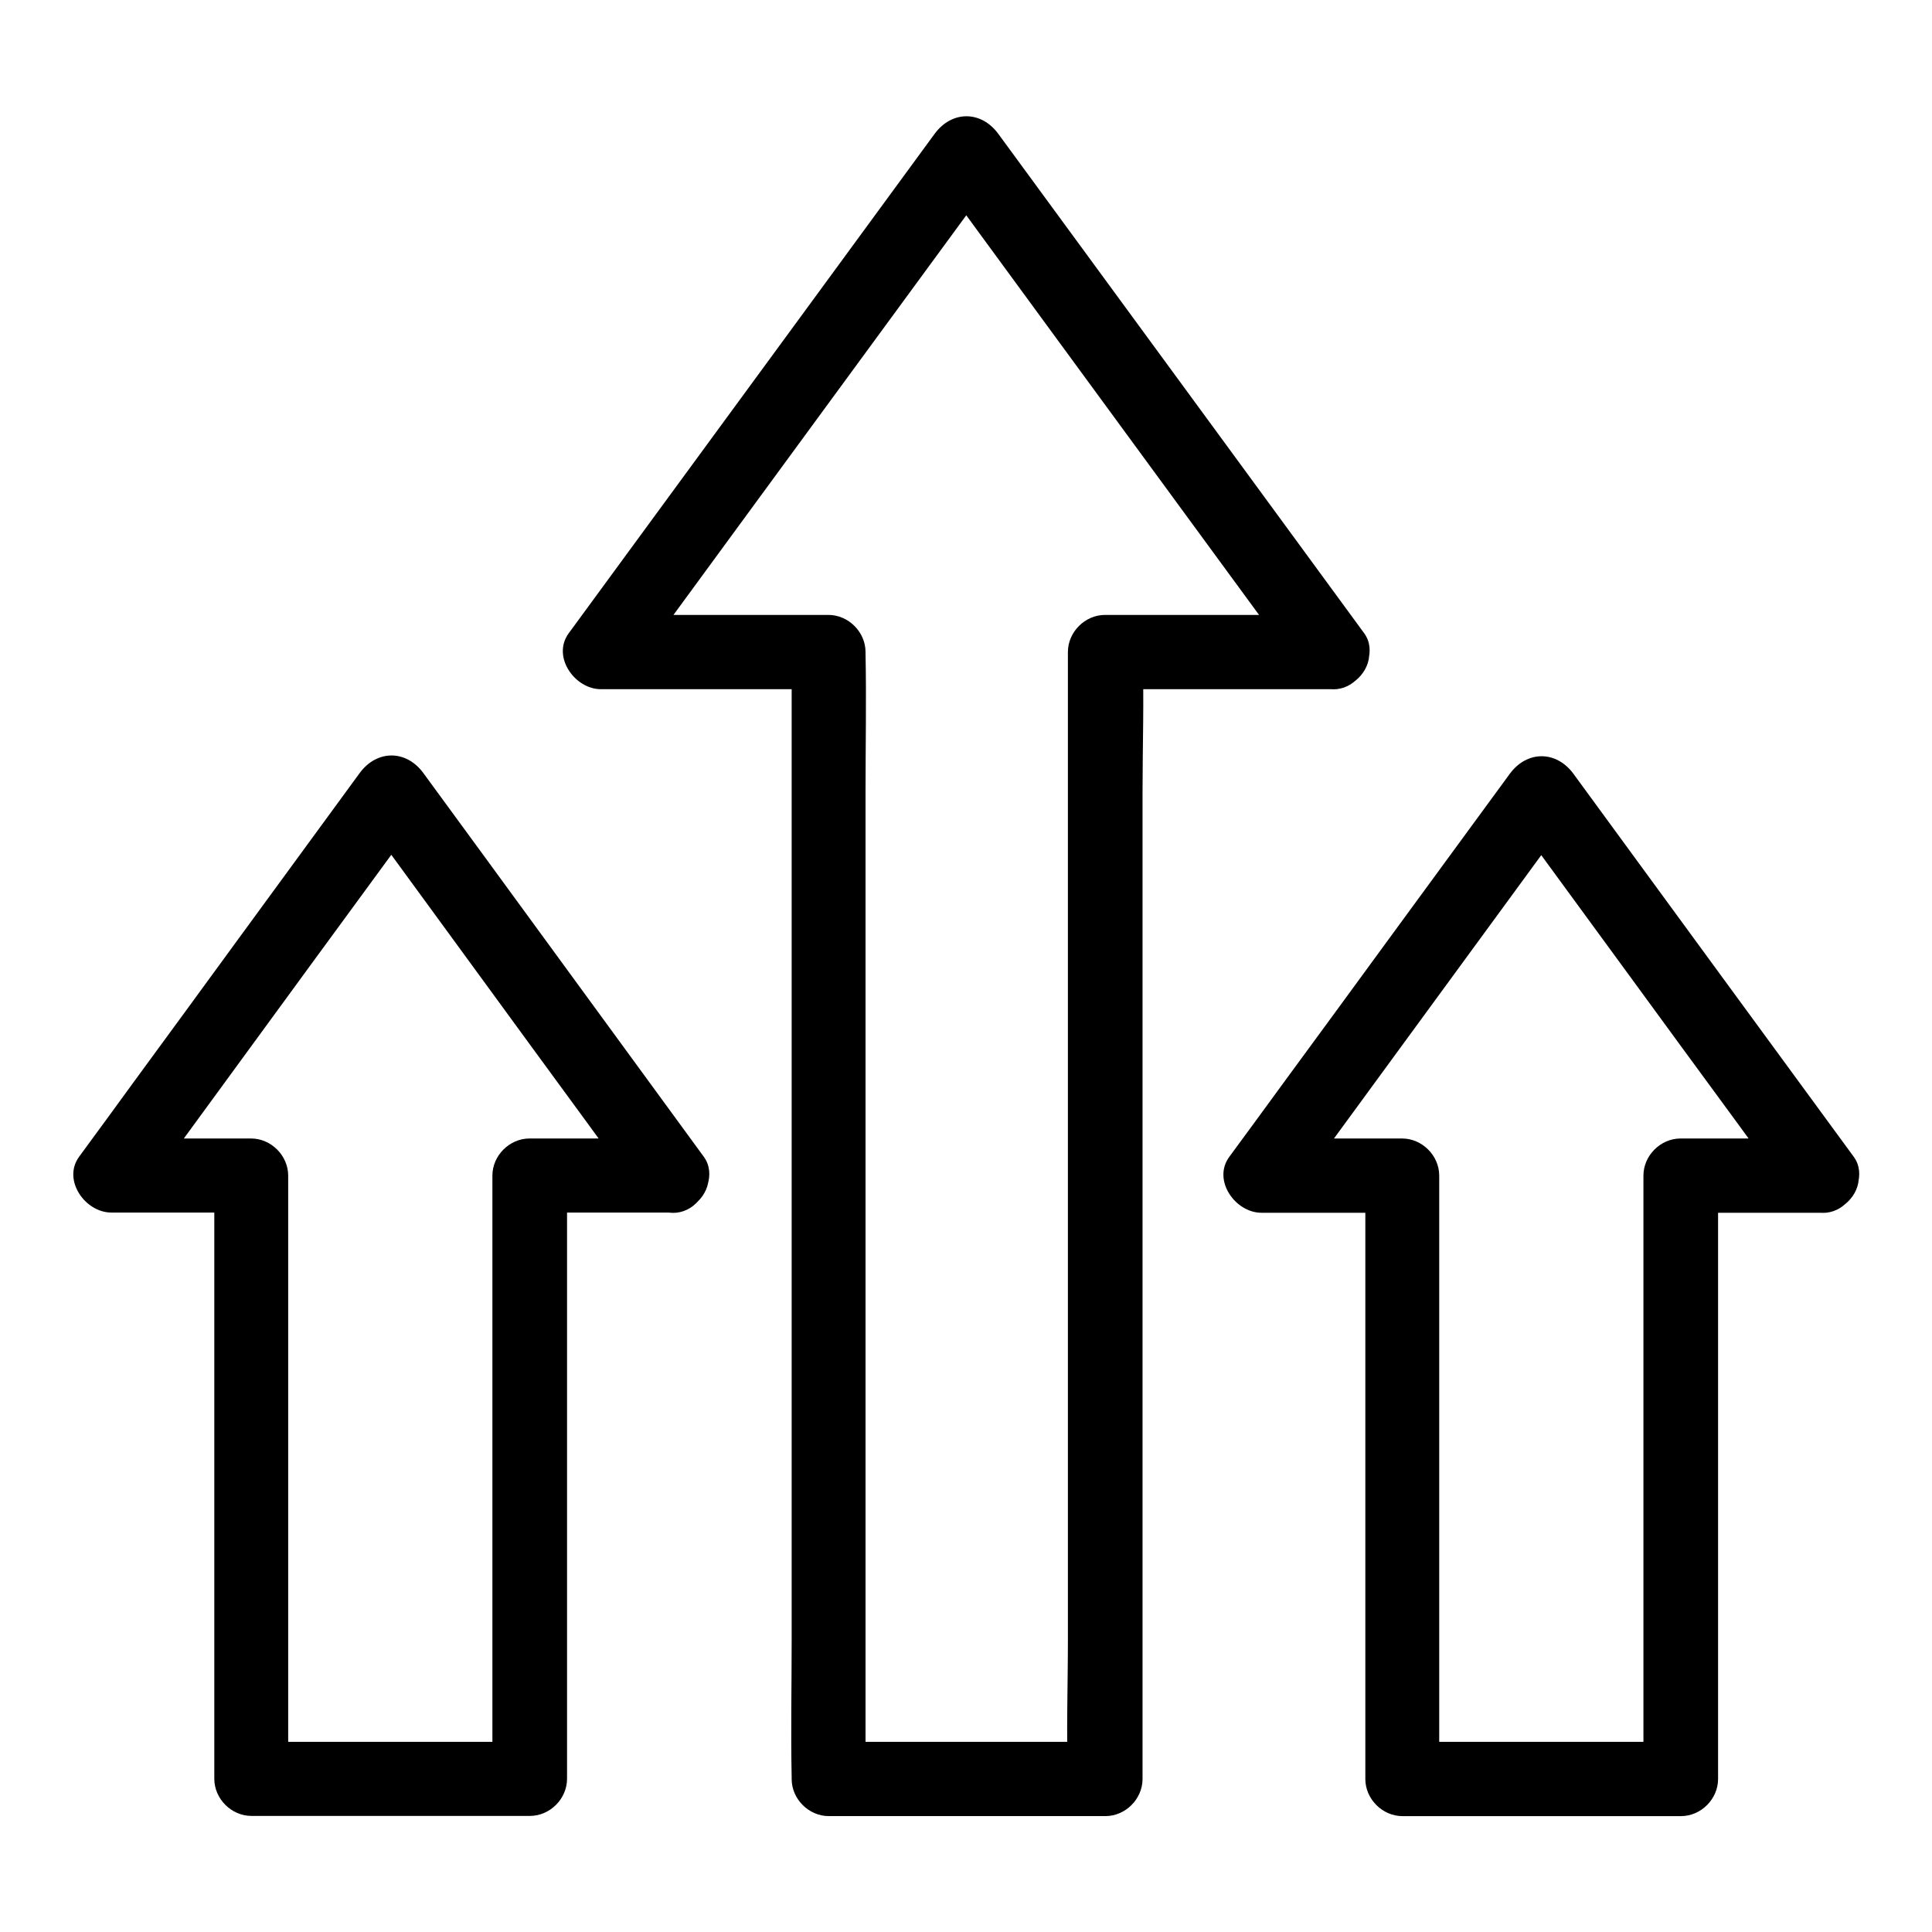
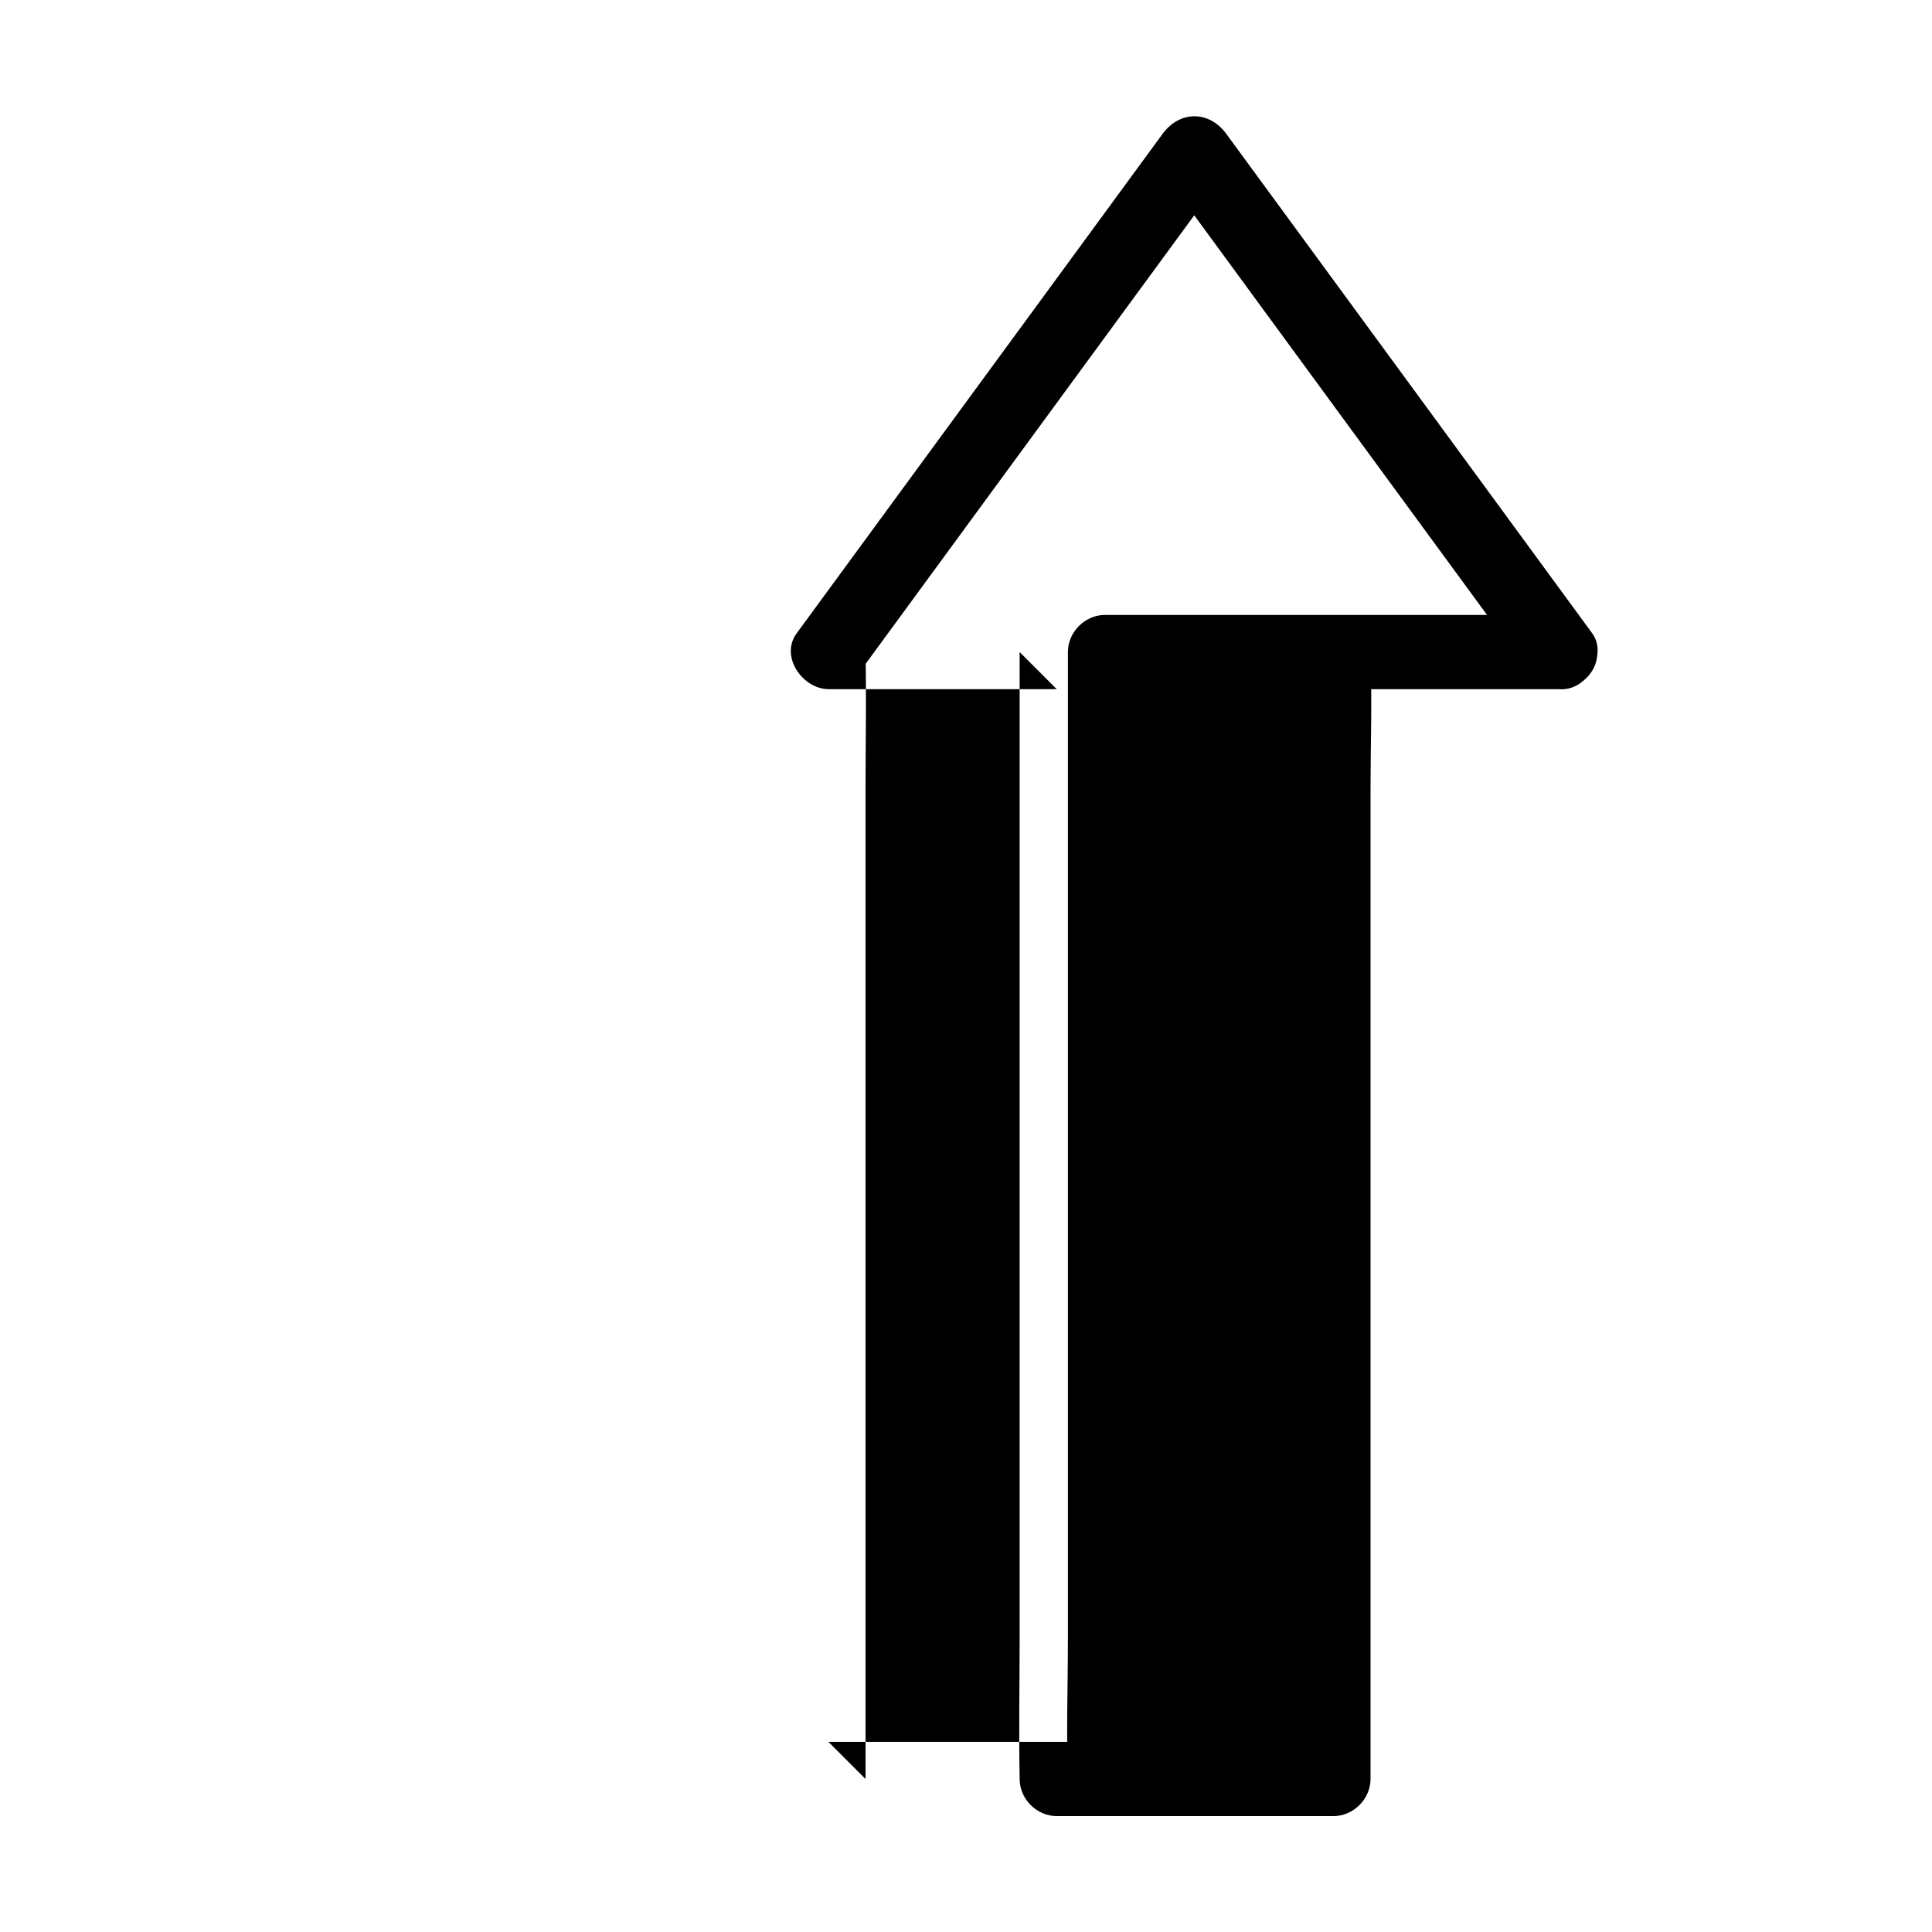
<svg xmlns="http://www.w3.org/2000/svg" fill="#000000" width="800px" height="800px" version="1.1" viewBox="144 144 512 512">
  <g>
-     <path d="m496.92 306.96h-52.645-7.43c-5.312 0-9.84 4.527-9.84 9.84v29.766 71.438 86.348 74.242c0 12.102-0.441 24.254 0 36.359v0.492c3.297-3.297 6.543-6.543 9.84-9.84h-64.305-9.004c3.297 3.297 6.543 6.543 9.84 9.84v-29.766-71.438-86.348-74.242c0-12.102 0.246-24.254 0-36.359v-0.492c0-5.312-4.527-9.84-9.84-9.84h-52.84-7.578c2.856 4.922 5.656 9.891 8.512 14.809 10.922-14.906 21.797-29.766 32.719-44.672 17.418-23.762 34.785-47.477 52.203-71.242 3.984-5.461 8.02-10.922 12.004-16.383h-16.973c10.922 14.906 21.797 29.766 32.719 44.672 17.418 23.762 34.785 47.477 52.203 71.242 3.984 5.461 8.02 10.922 12.004 16.383 3.051 4.133 8.66 6.594 13.48 3.543 4.082-2.656 6.789-9.004 3.543-13.48-10.922-14.906-21.797-29.766-32.719-44.672-17.418-23.762-34.785-47.477-52.203-71.242-3.984-5.461-8.02-10.922-12.004-16.383-4.574-6.297-12.398-6.297-16.973 0-10.922 14.906-21.797 29.766-32.719 44.672-17.418 23.762-34.785 47.477-52.203 71.242-3.984 5.461-8.02 10.922-12.004 16.383-4.527 6.199 1.625 14.809 8.512 14.809h52.84 7.578l-9.84-9.84v29.766 71.438 86.348 74.242c0 12.102-0.246 24.254 0 36.359v0.492c0 5.312 4.527 9.84 9.84 9.84h64.305 9.004c5.312 0 9.84-4.527 9.84-9.84v-29.766-71.438-86.348-74.242c0-12.102 0.441-24.254 0-36.359v-0.492c-3.297 3.297-6.543 6.543-9.84 9.84h52.645 7.43c5.164 0 10.086-4.527 9.84-9.84-0.348-5.312-4.43-9.84-9.941-9.84z" />
-     <path d="m321.87 445.71h-37.539c-5.312 0-9.84 4.527-9.84 9.84v54.316 85.902 19.68c3.297-3.297 6.543-6.543 9.84-9.84h-64.648-9.152c3.297 3.297 6.543 6.543 9.84 9.84v-54.316-85.902-19.68c0-5.312-4.527-9.84-9.84-9.84h-37.145c2.856 4.922 5.656 9.891 8.512 14.809 10.875-14.859 21.695-29.719 32.57-44.574 8.809-12.055 17.613-24.109 26.422-36.113 5.117-6.988 10.184-13.922 15.301-20.91h-16.973c10.824 14.809 21.598 29.57 32.422 44.379 8.906 12.203 17.809 24.402 26.766 36.605 5.019 6.887 10.035 13.777 15.105 20.613 3.051 4.133 8.66 6.594 13.48 3.543 4.082-2.656 6.789-9.004 3.543-13.48-10.875-14.859-21.695-29.719-32.57-44.574-8.809-12.055-17.613-24.109-26.422-36.164-5.117-6.988-10.184-13.922-15.301-20.91-4.574-6.297-12.398-6.297-16.973 0-10.824 14.762-21.598 29.57-32.422 44.328-8.906 12.203-17.809 24.402-26.766 36.605-5.019 6.887-10.035 13.777-15.105 20.664-4.527 6.199 1.625 14.809 8.512 14.809h37.145c-3.297-3.297-6.543-6.543-9.84-9.84v54.316 85.902 19.68c0 5.312 4.527 9.84 9.84 9.84h64.648 9.152c5.312 0 9.84-4.527 9.84-9.84v-54.316-85.902-19.68c-3.297 3.297-6.543 6.543-9.84 9.84h37.539c5.164 0 10.086-4.527 9.84-9.84-0.348-5.266-4.43-9.789-9.941-9.789z" />
-     <path d="m626.66 445.71h-37.293c-5.312 0-9.84 4.527-9.84 9.84v54.316 85.902 19.68c3.297-3.297 6.543-6.543 9.84-9.84h-64.648-9.152c3.297 3.297 6.543 6.543 9.84 9.84v-54.316-85.902-19.68c0-5.312-4.527-9.84-9.84-9.84h-37.391c2.856 4.922 5.656 9.891 8.512 14.809 10.875-14.859 21.695-29.668 32.57-44.527 8.809-12.055 17.613-24.059 26.422-36.113 5.066-6.938 10.184-13.922 15.254-20.859h-16.973c10.875 14.859 21.695 29.668 32.57 44.527 8.906 12.203 17.809 24.355 26.766 36.555 4.969 6.789 9.938 13.629 14.957 20.418 3.051 4.133 8.66 6.594 13.48 3.543 4.082-2.656 6.789-9.004 3.543-13.48-10.875-14.809-21.695-29.668-32.57-44.477-8.809-12.055-17.613-24.059-26.422-36.113-5.066-6.938-10.184-13.922-15.254-20.859-4.574-6.297-12.398-6.297-16.973 0-10.875 14.809-21.695 29.668-32.57 44.477-8.906 12.203-17.809 24.355-26.766 36.555-4.969 6.789-9.938 13.629-14.957 20.418-4.527 6.199 1.625 14.809 8.512 14.809h37.391l-9.84-9.84v54.316 85.902 19.68c0 5.312 4.527 9.84 9.84 9.84h64.648 9.152c5.312 0 9.84-4.527 9.84-9.84v-54.316-85.902-19.68l-9.84 9.84h37.293c5.164 0 10.086-4.527 9.84-9.84-0.348-5.316-4.43-9.84-9.941-9.84z" />
+     <path d="m496.92 306.96h-52.645-7.43c-5.312 0-9.84 4.527-9.84 9.84v29.766 71.438 86.348 74.242c0 12.102-0.441 24.254 0 36.359v0.492c3.297-3.297 6.543-6.543 9.84-9.84h-64.305-9.004c3.297 3.297 6.543 6.543 9.84 9.84v-29.766-71.438-86.348-74.242c0-12.102 0.246-24.254 0-36.359v-0.492c0-5.312-4.527-9.84-9.84-9.84c2.856 4.922 5.656 9.891 8.512 14.809 10.922-14.906 21.797-29.766 32.719-44.672 17.418-23.762 34.785-47.477 52.203-71.242 3.984-5.461 8.02-10.922 12.004-16.383h-16.973c10.922 14.906 21.797 29.766 32.719 44.672 17.418 23.762 34.785 47.477 52.203 71.242 3.984 5.461 8.02 10.922 12.004 16.383 3.051 4.133 8.66 6.594 13.48 3.543 4.082-2.656 6.789-9.004 3.543-13.48-10.922-14.906-21.797-29.766-32.719-44.672-17.418-23.762-34.785-47.477-52.203-71.242-3.984-5.461-8.02-10.922-12.004-16.383-4.574-6.297-12.398-6.297-16.973 0-10.922 14.906-21.797 29.766-32.719 44.672-17.418 23.762-34.785 47.477-52.203 71.242-3.984 5.461-8.02 10.922-12.004 16.383-4.527 6.199 1.625 14.809 8.512 14.809h52.84 7.578l-9.84-9.84v29.766 71.438 86.348 74.242c0 12.102-0.246 24.254 0 36.359v0.492c0 5.312 4.527 9.84 9.84 9.84h64.305 9.004c5.312 0 9.84-4.527 9.84-9.84v-29.766-71.438-86.348-74.242c0-12.102 0.441-24.254 0-36.359v-0.492c-3.297 3.297-6.543 6.543-9.84 9.84h52.645 7.43c5.164 0 10.086-4.527 9.84-9.84-0.348-5.312-4.43-9.84-9.941-9.84z" />
  </g>
</svg>